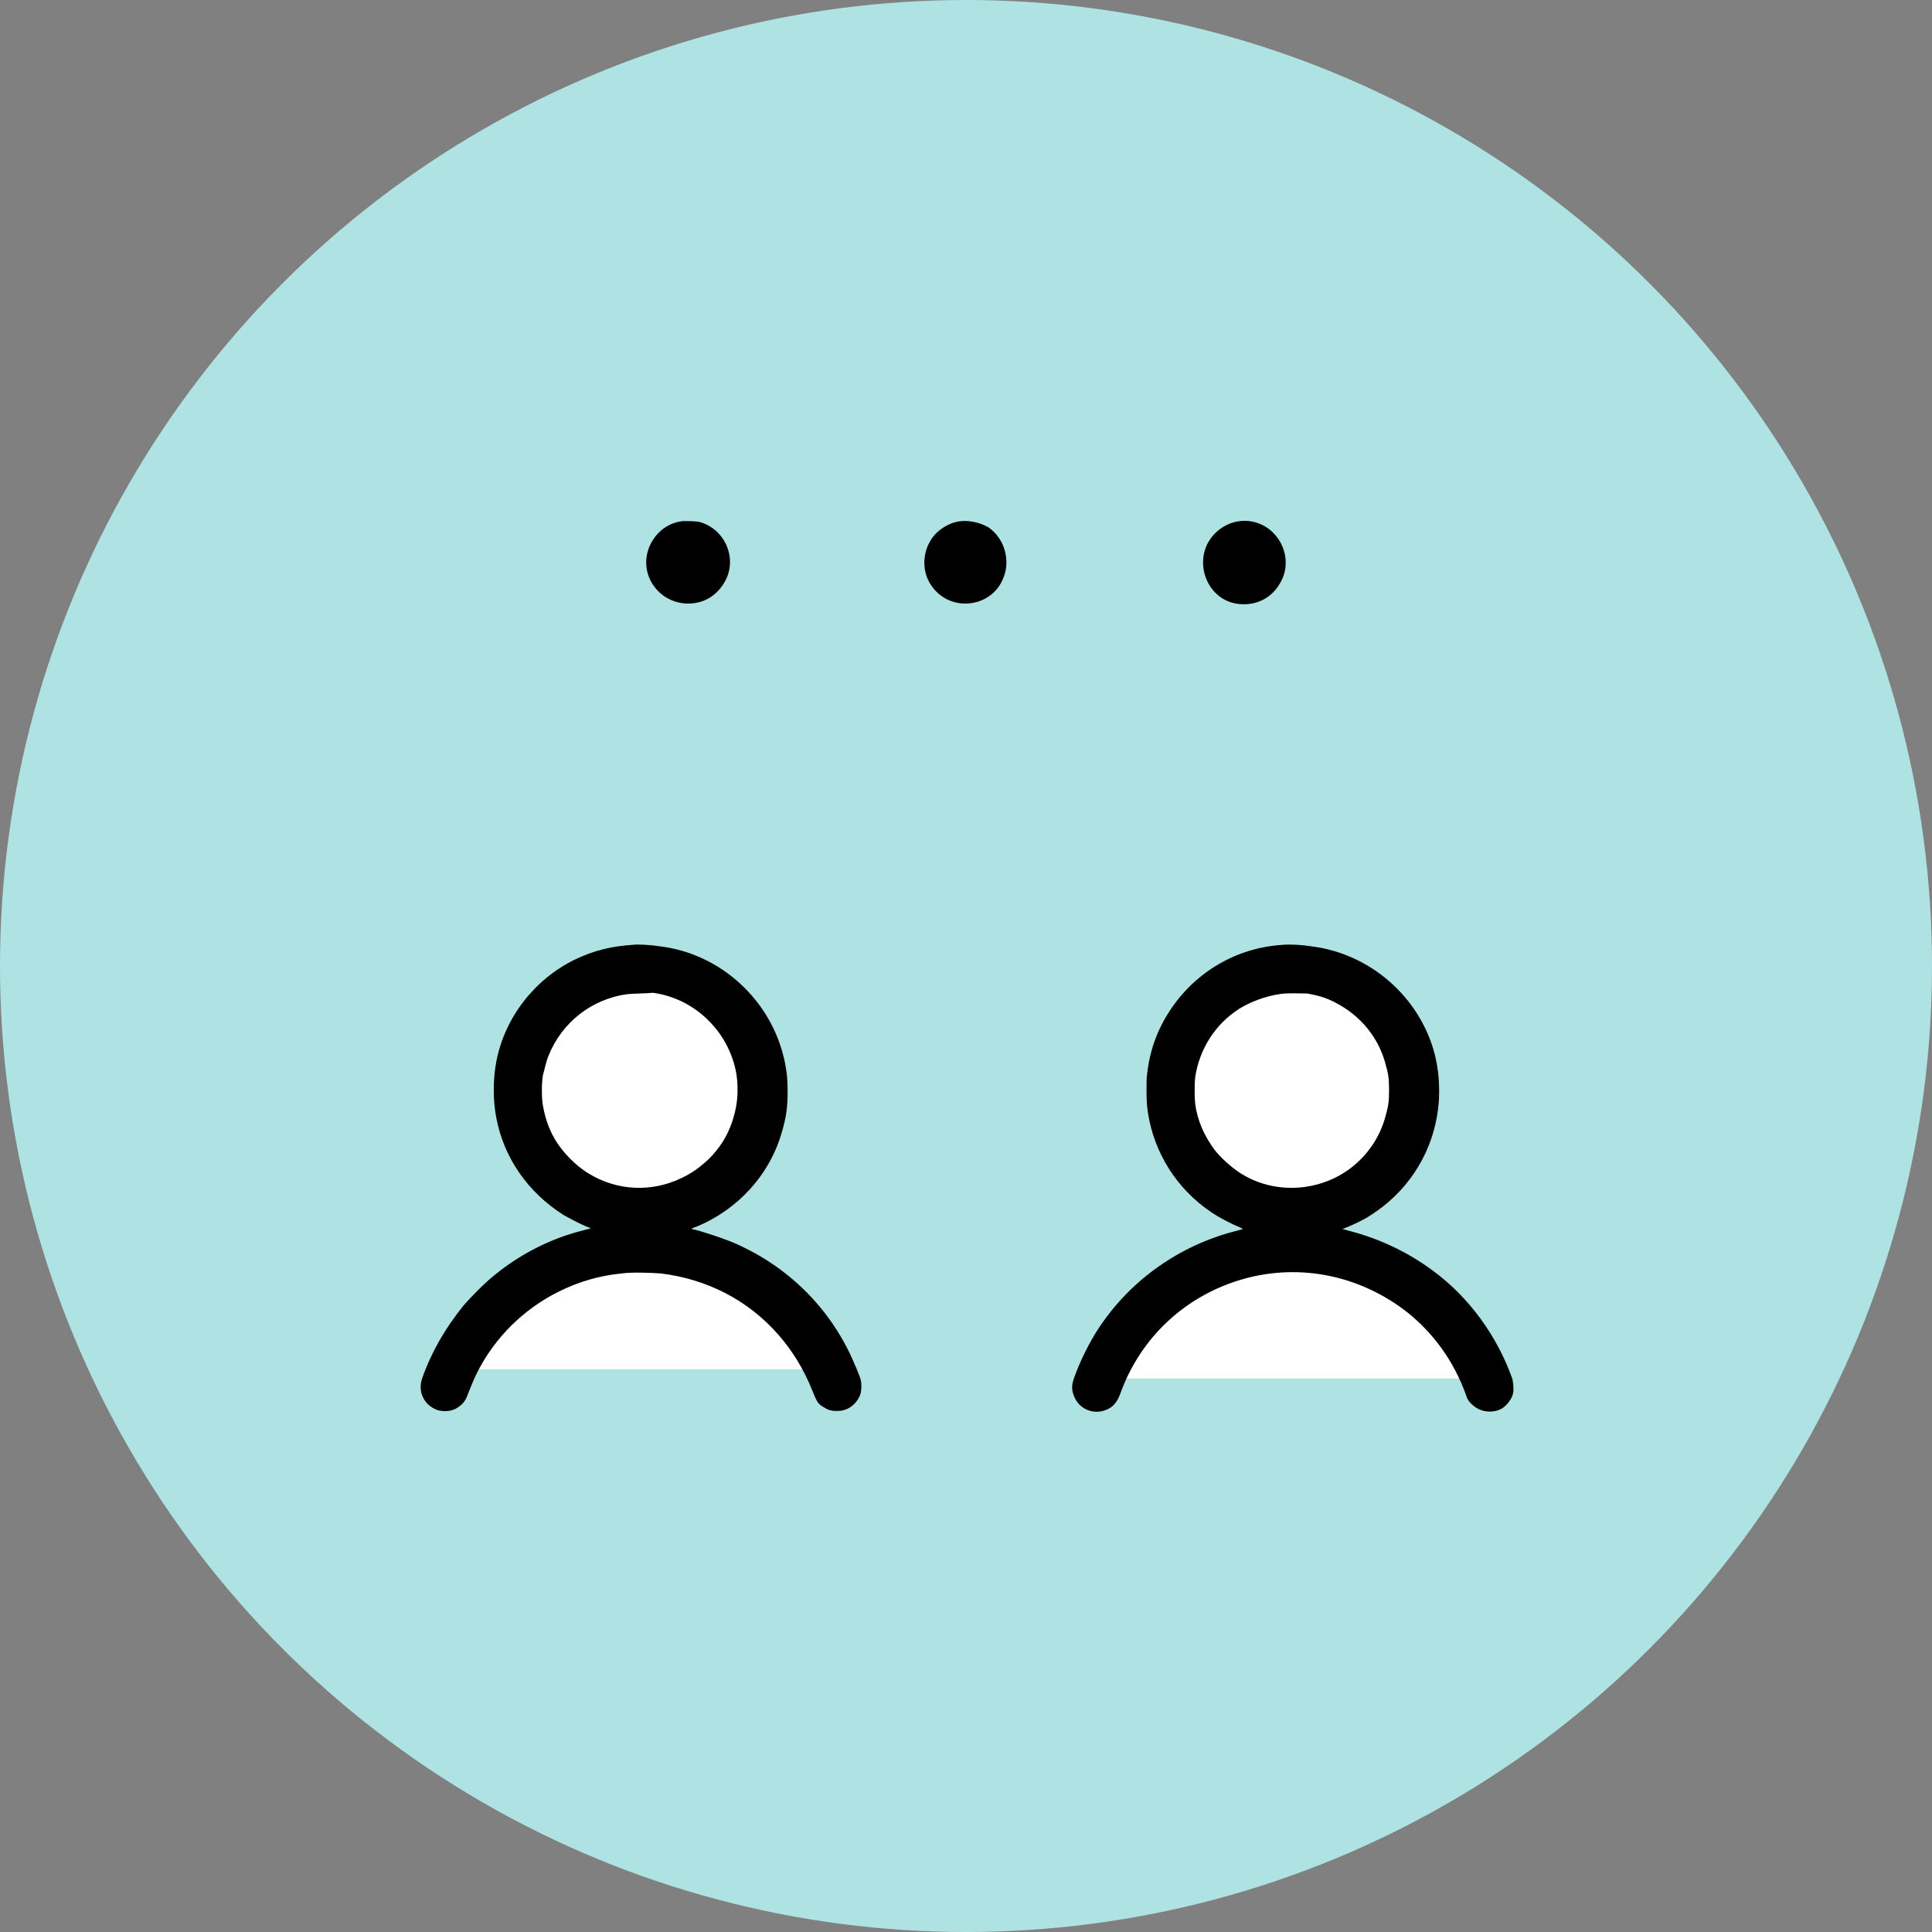
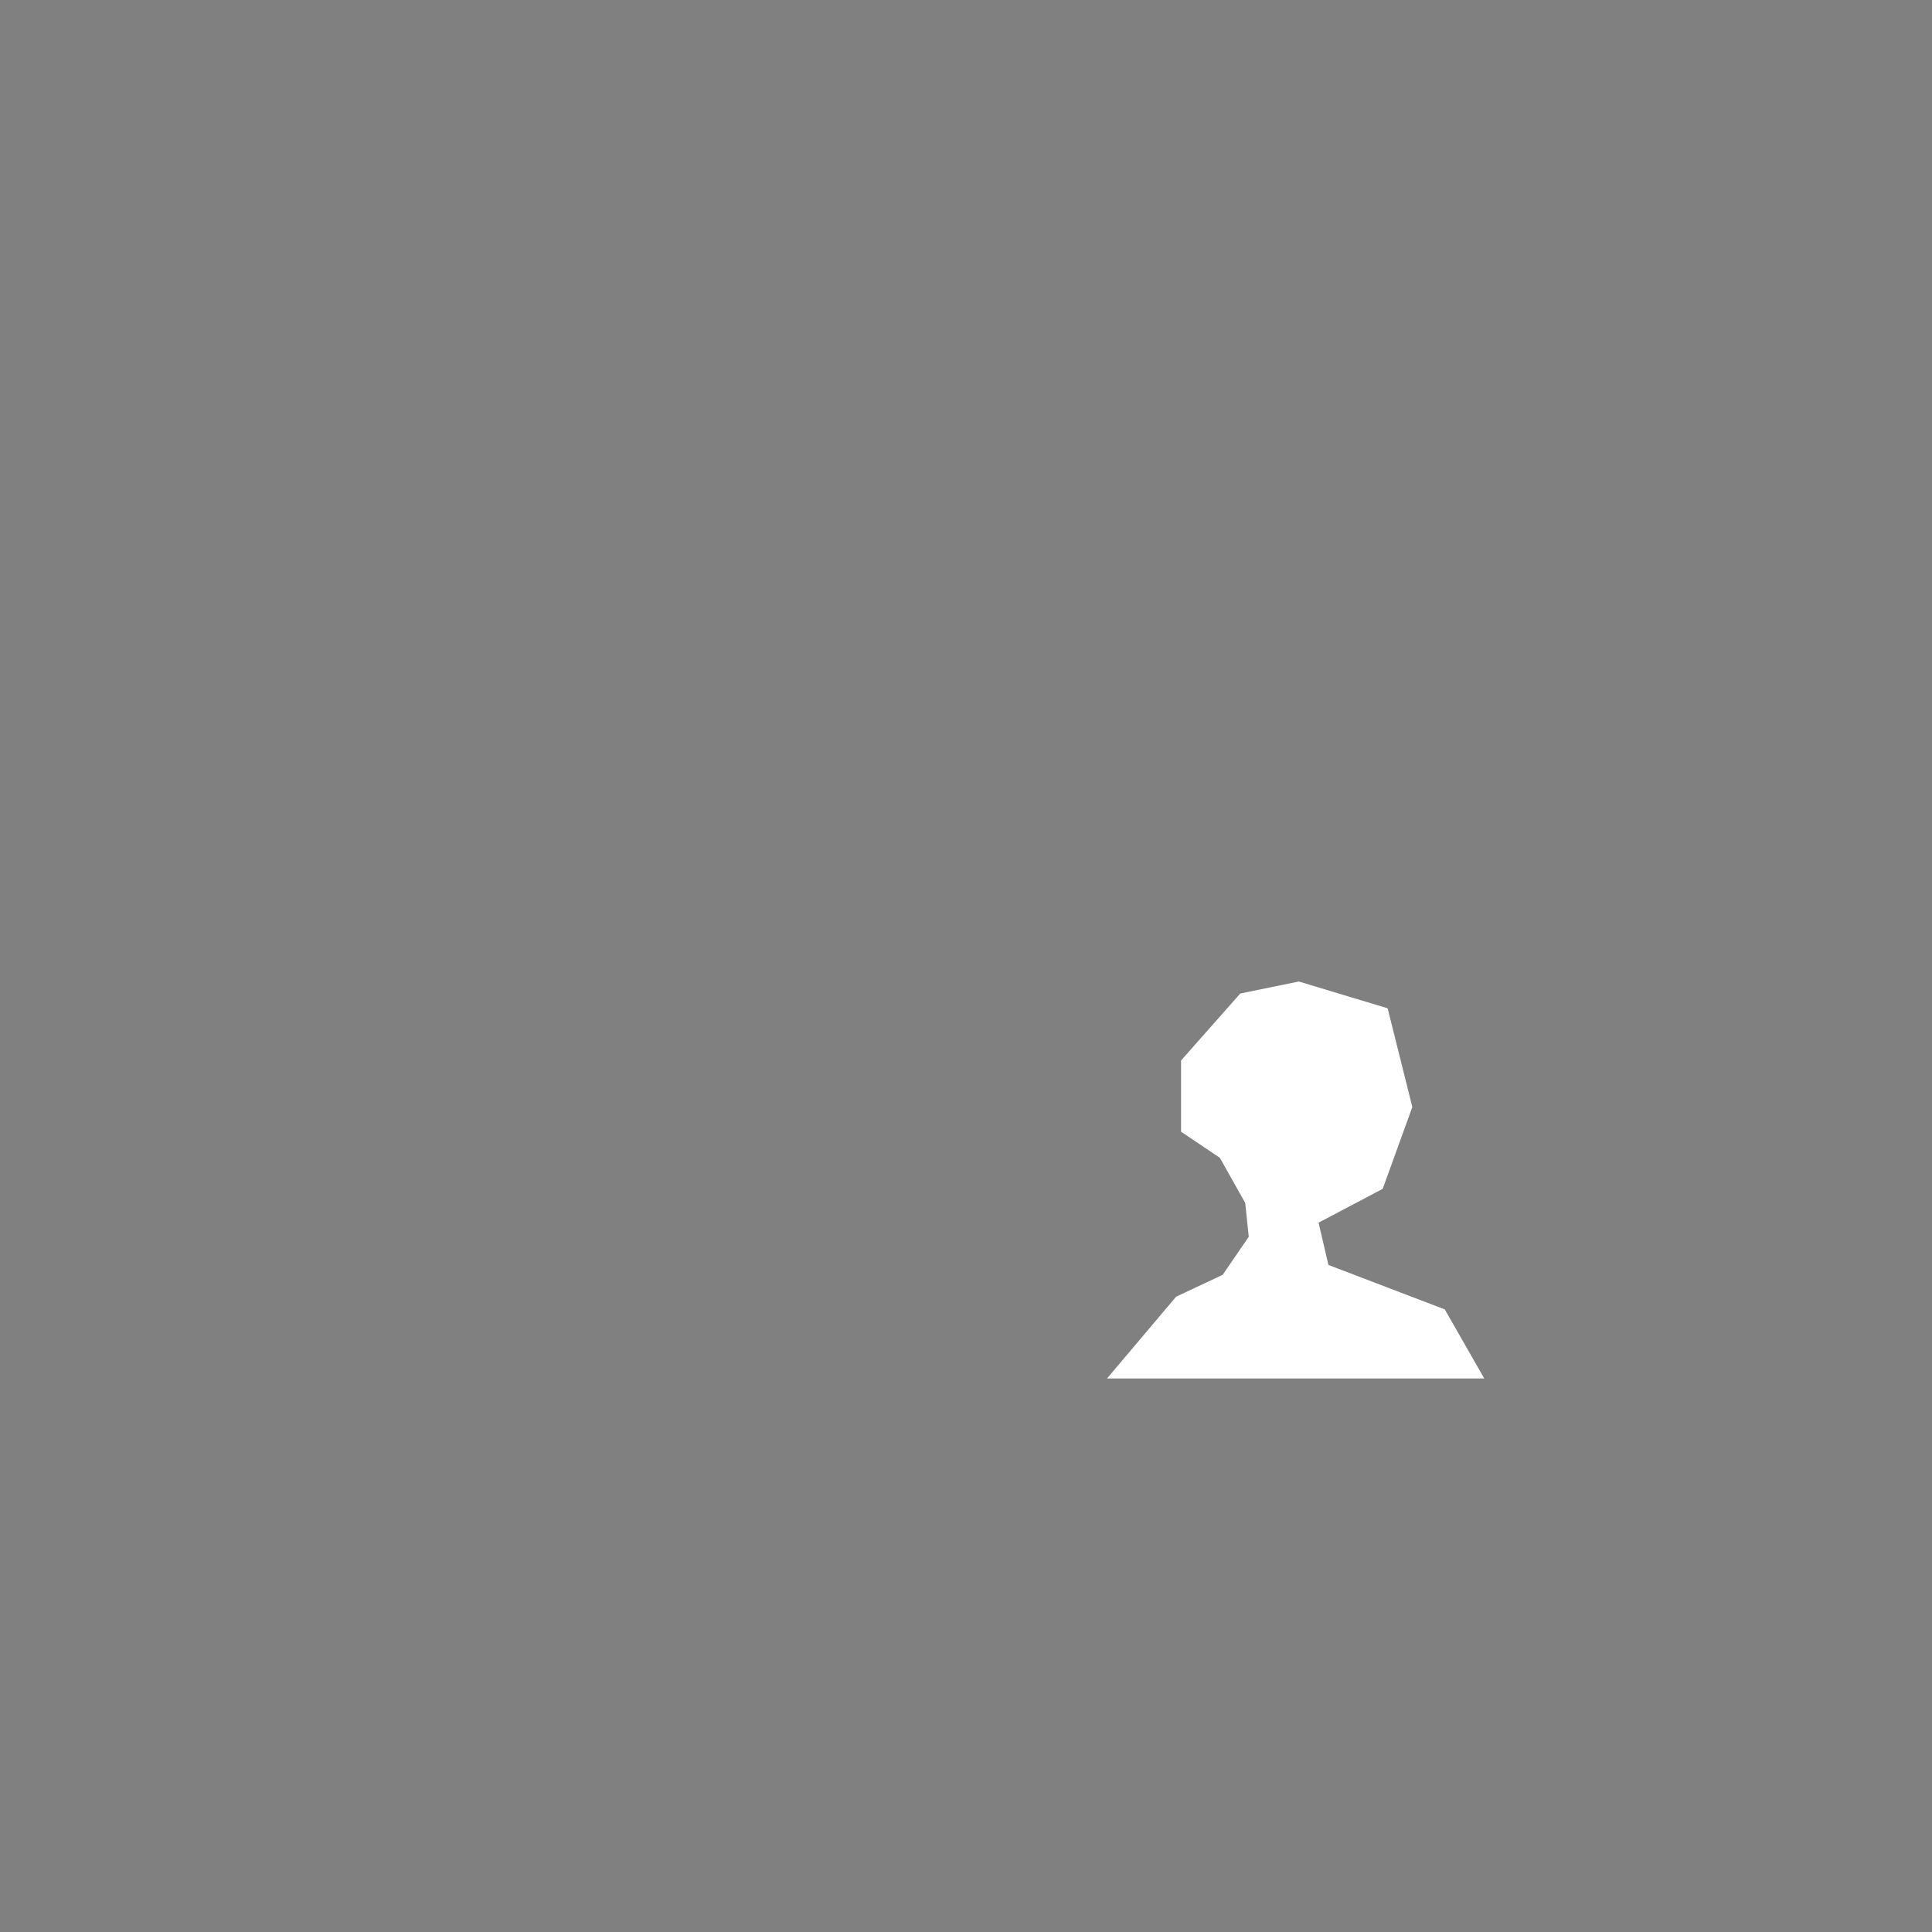
<svg xmlns="http://www.w3.org/2000/svg" version="1.1" id="Layer_1" x="0px" y="0px" viewBox="0 0 274 274" style="enable-background:new 0 0 274 274;" xml:space="preserve">
  <rect x="0" y="0" width="274" height="274" fill="#808080" stroke="none" />
  <style type="text/css">
	.st0{fill:#AFE2E2;}
	.st1{fill-rule:evenodd;clip-rule:evenodd;fill:#FFFFFF;}
	.st2{fill-rule:evenodd;clip-rule:evenodd;}
</style>
-   <circle class="st0" cx="137" cy="137" r="137" />
-   <polygon class="st1" points="63.6,194.2 117.1,194.2 111.5,184.5 95.1,178.2 93.7,172.2 102.8,167.3 107,155.8 103.5,141.8   90.9,138 82.5,139.7 74.1,149.1 74.1,159.3 79.7,163 83.2,169.4 83.7,174.2 80.1,179.6 73.4,182.7 " />
  <polygon class="st1" points="157,195.5 210.5,195.5 204.9,185.7 188.4,179.4 187,173.4 196.1,168.6 200.3,157 196.8,143   184.2,139.2 175.9,140.9 167.5,150.4 167.5,160.5 173,164.2 176.6,170.6 177.1,175.4 173.4,180.8 166.8,183.9 " />
-   <path class="st2" d="M96.9,73.9c-2.1,0.2-3.8,1.5-4.7,3.4c-0.9,1.9-0.7,4.2,0.6,5.9c1.1,1.5,2.9,2.4,4.8,2.4c2.3,0,4.2-1.2,5.3-3.3  c1.7-3.3-0.2-7.4-3.8-8.3C98.3,73.9,97.5,73.9,96.9,73.9 M136.4,73.9c-1.3,0.1-2.5,0.7-3.5,1.6c-1.8,1.7-2.3,4.5-1.3,6.7  c1,2.1,3,3.4,5.3,3.4c2.3,0,4.4-1.3,5.3-3.4c1.2-2.6,0.3-5.8-2-7.4C139.2,74.2,137.7,73.8,136.4,73.9 M175.9,73.9  c-2,0.2-3.8,1.5-4.7,3.3c-1.1,2.3-0.6,5.1,1.2,6.9c1.1,1.1,2.5,1.6,4,1.6c2.5,0,4.5-1.4,5.5-3.7c0.9-2.1,0.4-4.6-1.2-6.3  C179.5,74.4,177.7,73.7,175.9,73.9 M89.7,134c-3,0.2-5.5,0.8-8.2,2.1c-5.7,2.8-9.9,8.2-11.1,14.4c-0.5,2.5-0.5,5.6,0,8.1  c1.1,5.7,4.5,10.5,9.5,13.7c0.7,0.4,2.6,1.4,3.4,1.7l0.5,0.2l-1.1,0.3c-4.5,1.1-8.8,3.3-12.4,6.2c-1.5,1.2-3.4,3.1-4.6,4.5  c-2.5,3.1-4.5,6.5-5.8,10.2c-0.3,0.8-0.3,1.6-0.1,2.3c0.4,1.2,1.2,1.9,2.3,2.3c0.8,0.2,1.7,0.2,2.5-0.2c0.9-0.5,1.4-1,1.8-2.2  c0.5-1.2,0.7-1.8,1.3-3c2.5-4.9,6.5-8.9,11.5-11.4c2.8-1.4,5.8-2.3,9-2.6c1.4-0.2,4.1-0.1,5.5,0c6.6,0.8,12.4,3.8,16.7,8.7  c2,2.3,3.6,4.9,4.8,7.9c0.6,1.5,0.8,1.9,1.5,2.3c0.6,0.4,1.1,0.6,1.8,0.6c1.6,0.1,2.9-0.8,3.5-2.3c0.2-0.6,0.2-1.5,0.1-2  c-0.2-0.8-1-2.6-1.6-3.9c-3.5-7.2-9.4-12.7-16.8-15.8c-1.5-0.6-4.5-1.6-5.6-1.8c-0.1,0,0.2-0.2,0.6-0.3c5.9-2.4,10.5-7.4,12.2-13.5  c0.6-2,0.8-3.5,0.8-5.7c0-1.8-0.1-2.7-0.4-4.2c-1.8-8.7-9.1-15.4-17.8-16.4C92.3,134,90.4,133.9,89.7,134 M181.9,134  c-6.5,0.4-12.3,3.8-15.9,9.2c-1.8,2.7-2.9,5.6-3.3,9c-0.1,0.6-0.1,1.3-0.1,2.5c0,1.8,0.1,2.7,0.4,4.2c1.2,5.7,4.7,10.6,9.7,13.6  c0.7,0.4,2.2,1.2,3,1.5l0.6,0.3l-1.1,0.3c-7.8,2-14.7,6.8-19.2,13.5c-1.5,2.2-2.9,5.1-3.7,7.4c-0.4,1.1-0.3,1.9,0.2,2.9  c0.9,1.7,3,2.3,4.7,1.4c0.8-0.4,1.3-1.1,1.7-2.2c2.9-8,9.3-13.9,17.4-16.2c8.1-2.3,16.7-0.5,23.4,4.8c3.7,3,6.5,6.9,8.2,11.6  c0.2,0.7,0.5,1.1,1,1.5c1.1,1,2.9,1.2,4.2,0.4c0.7-0.5,1.4-1.4,1.5-2.2c0.1-0.5,0-1.4-0.1-1.9c-2.1-6-6.1-11.6-11.3-15.4  c-3.5-2.6-7.5-4.5-11.7-5.6l-1.1-0.3l0.5-0.2c0.8-0.3,2.7-1.2,3.4-1.7c5.1-3.2,8.5-8.3,9.5-14.1c0.2-1.3,0.3-2.1,0.3-3.5  c0-2-0.2-3.5-0.6-5.2c-2.1-8.2-9.2-14.4-17.6-15.4C184.7,134,182.9,133.9,181.9,134 M88.9,141c-5,0.7-9.2,4-11.1,8.7  c-0.3,0.7-0.6,2-0.8,2.8c-0.2,1-0.2,3.3,0,4.3c0.4,2.3,1.2,4.3,2.6,6.1c1,1.3,2.6,2.8,4,3.6c4,2.4,8.8,2.6,13,0.6  c1.5-0.7,2.6-1.5,3.9-2.7c1.6-1.6,2.6-3.2,3.3-5.2c0.5-1.5,0.8-2.9,0.8-4.6c0-1.7-0.2-2.9-0.7-4.4c-1.7-5-6.1-8.7-11.3-9.4  C91.6,140.9,89.8,140.9,88.9,141 M181.4,141c-2,0.3-4.1,1.1-5.7,2.1c-3.4,2.2-5.6,5.7-6.2,9.7c-0.1,0.9-0.1,2.8,0,3.7  c0.3,2.4,1.3,4.6,2.7,6.5c0.9,1.2,2.6,2.7,3.9,3.5c3.9,2.4,8.9,2.6,13.1,0.6c3.6-1.7,6.3-5,7.3-8.8c0.4-1.4,0.5-2.1,0.5-3.7  s-0.1-2.3-0.5-3.7c-1-3.8-3.6-6.9-7.1-8.7c-1.3-0.7-2.4-1-4-1.3C184.7,140.9,182.3,140.8,181.4,141" />
</svg>